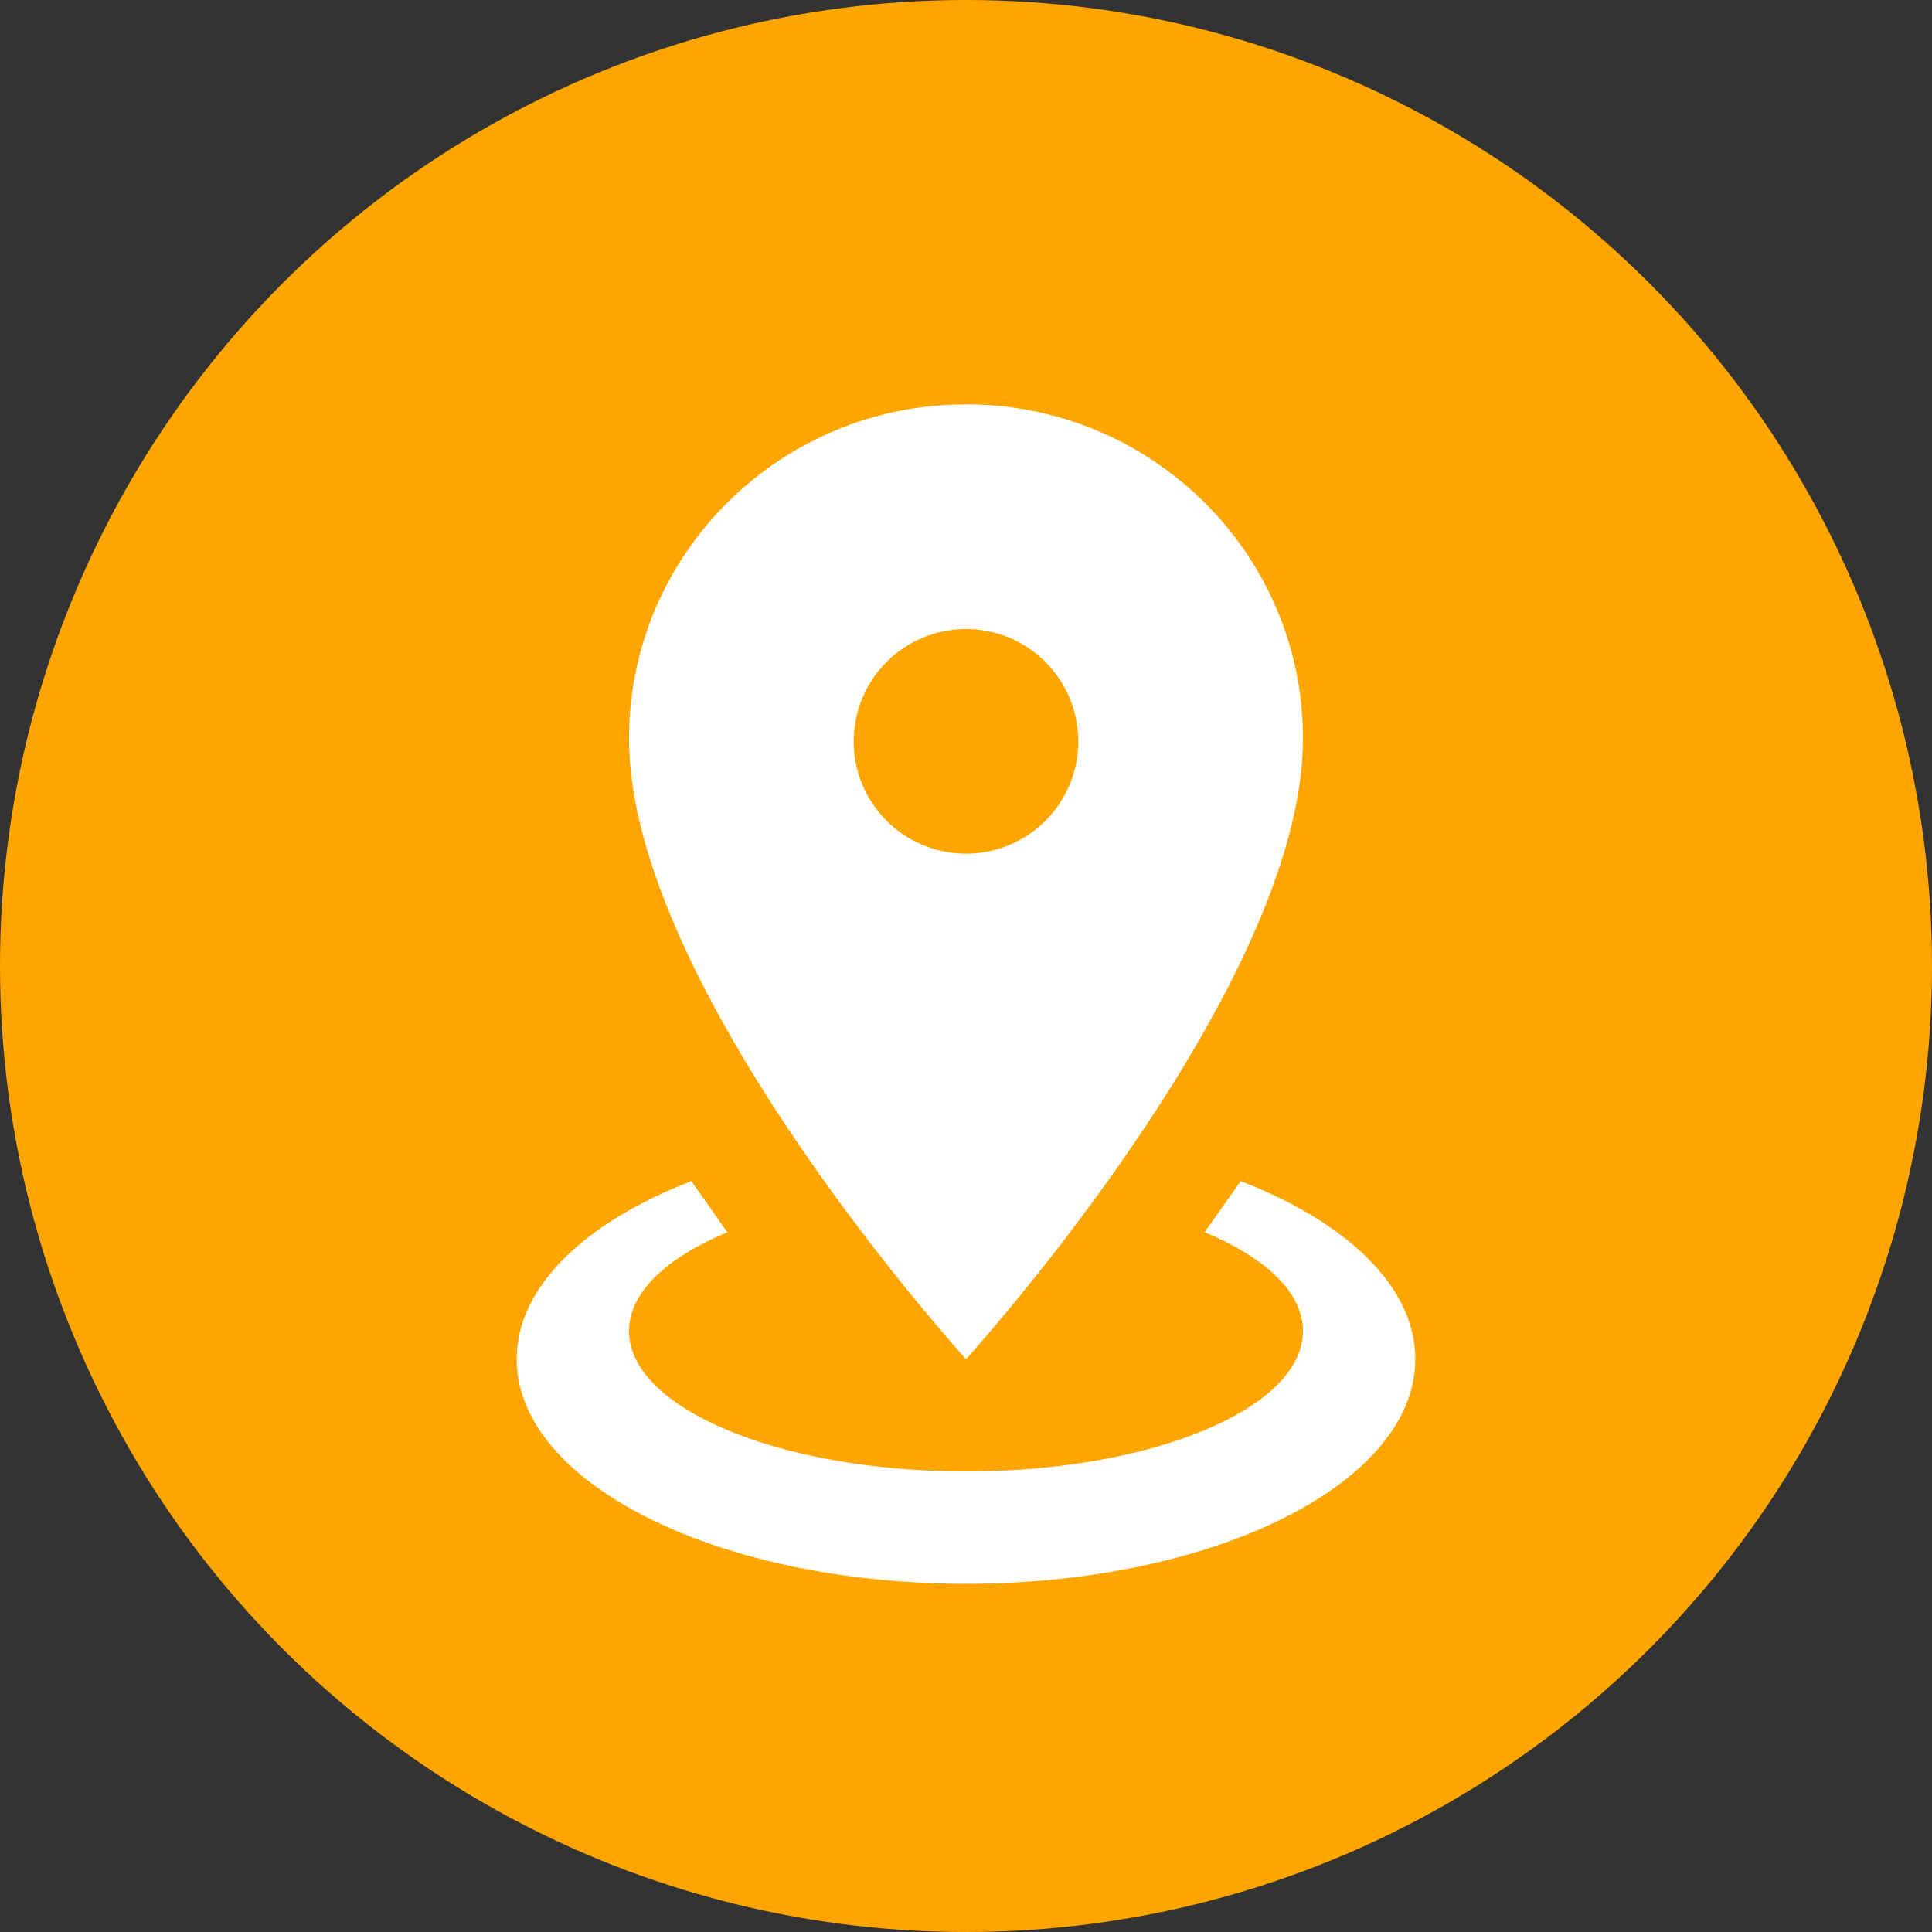
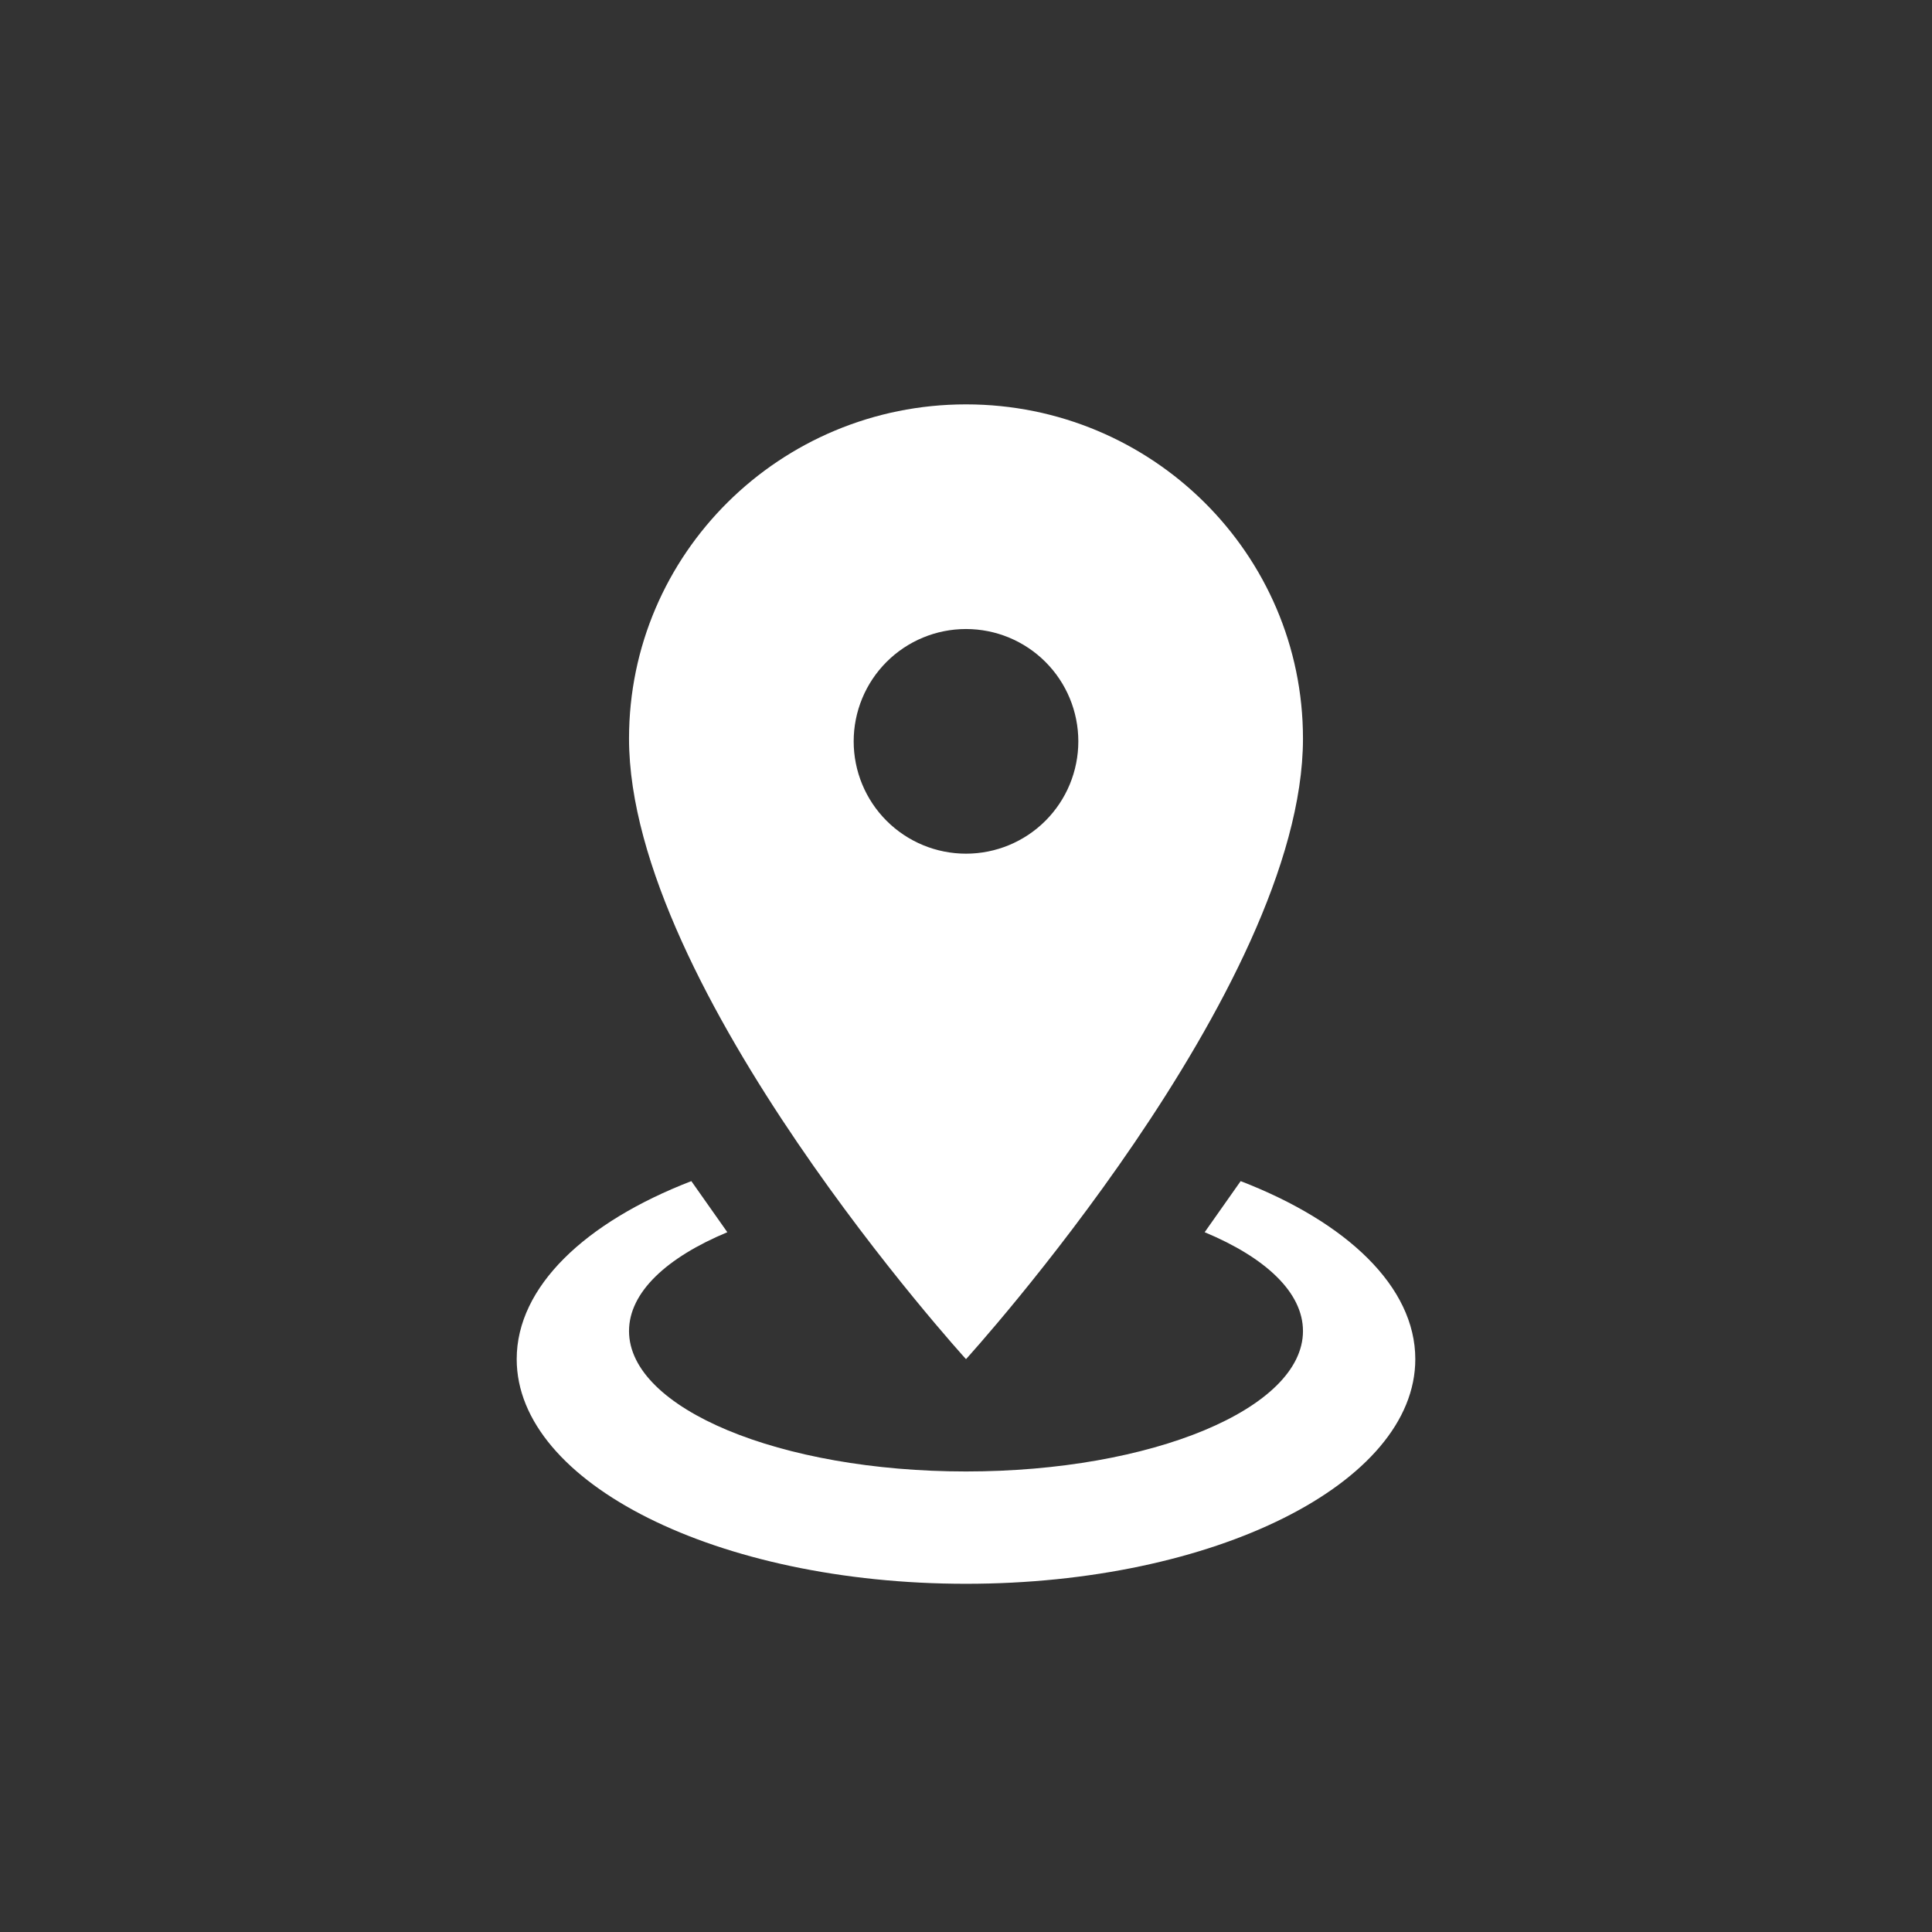
<svg xmlns="http://www.w3.org/2000/svg" width="43" height="43" viewBox="0 0 43 43" fill="none">
  <rect x="0" y="0" width="43" height="43" fill="#333333" stroke="none" />
-   <circle cx="21.5" cy="21.5" r="21.5" fill="#FFA500" />
  <path d="M21.5 9C25.637 9 29 12.325 29 16.438C29 22.012 21.5 30.25 21.5 30.25C21.5 30.25 14 22.012 14 16.438C14 12.325 17.363 9 21.5 9ZM21.5 14C20.837 14 20.201 14.263 19.732 14.732C19.263 15.201 19 15.837 19 16.5C19 17.163 19.263 17.799 19.732 18.268C20.201 18.737 20.837 19 21.5 19C22.163 19 22.799 18.737 23.268 18.268C23.737 17.799 24 17.163 24 16.5C24 15.837 23.737 15.201 23.268 14.732C22.799 14.263 22.163 14 21.5 14M31.5 30.25C31.5 33.013 27.025 35.25 21.5 35.25C15.975 35.25 11.5 33.013 11.5 30.25C11.5 28.637 13.025 27.2 15.387 26.288L16.188 27.425C14.838 27.988 14 28.762 14 29.625C14 31.35 17.363 32.75 21.5 32.75C25.637 32.75 29 31.35 29 29.625C29 28.762 28.163 27.988 26.812 27.425L27.613 26.288C29.975 27.2 31.5 28.637 31.5 30.25Z" fill="white" />
</svg>